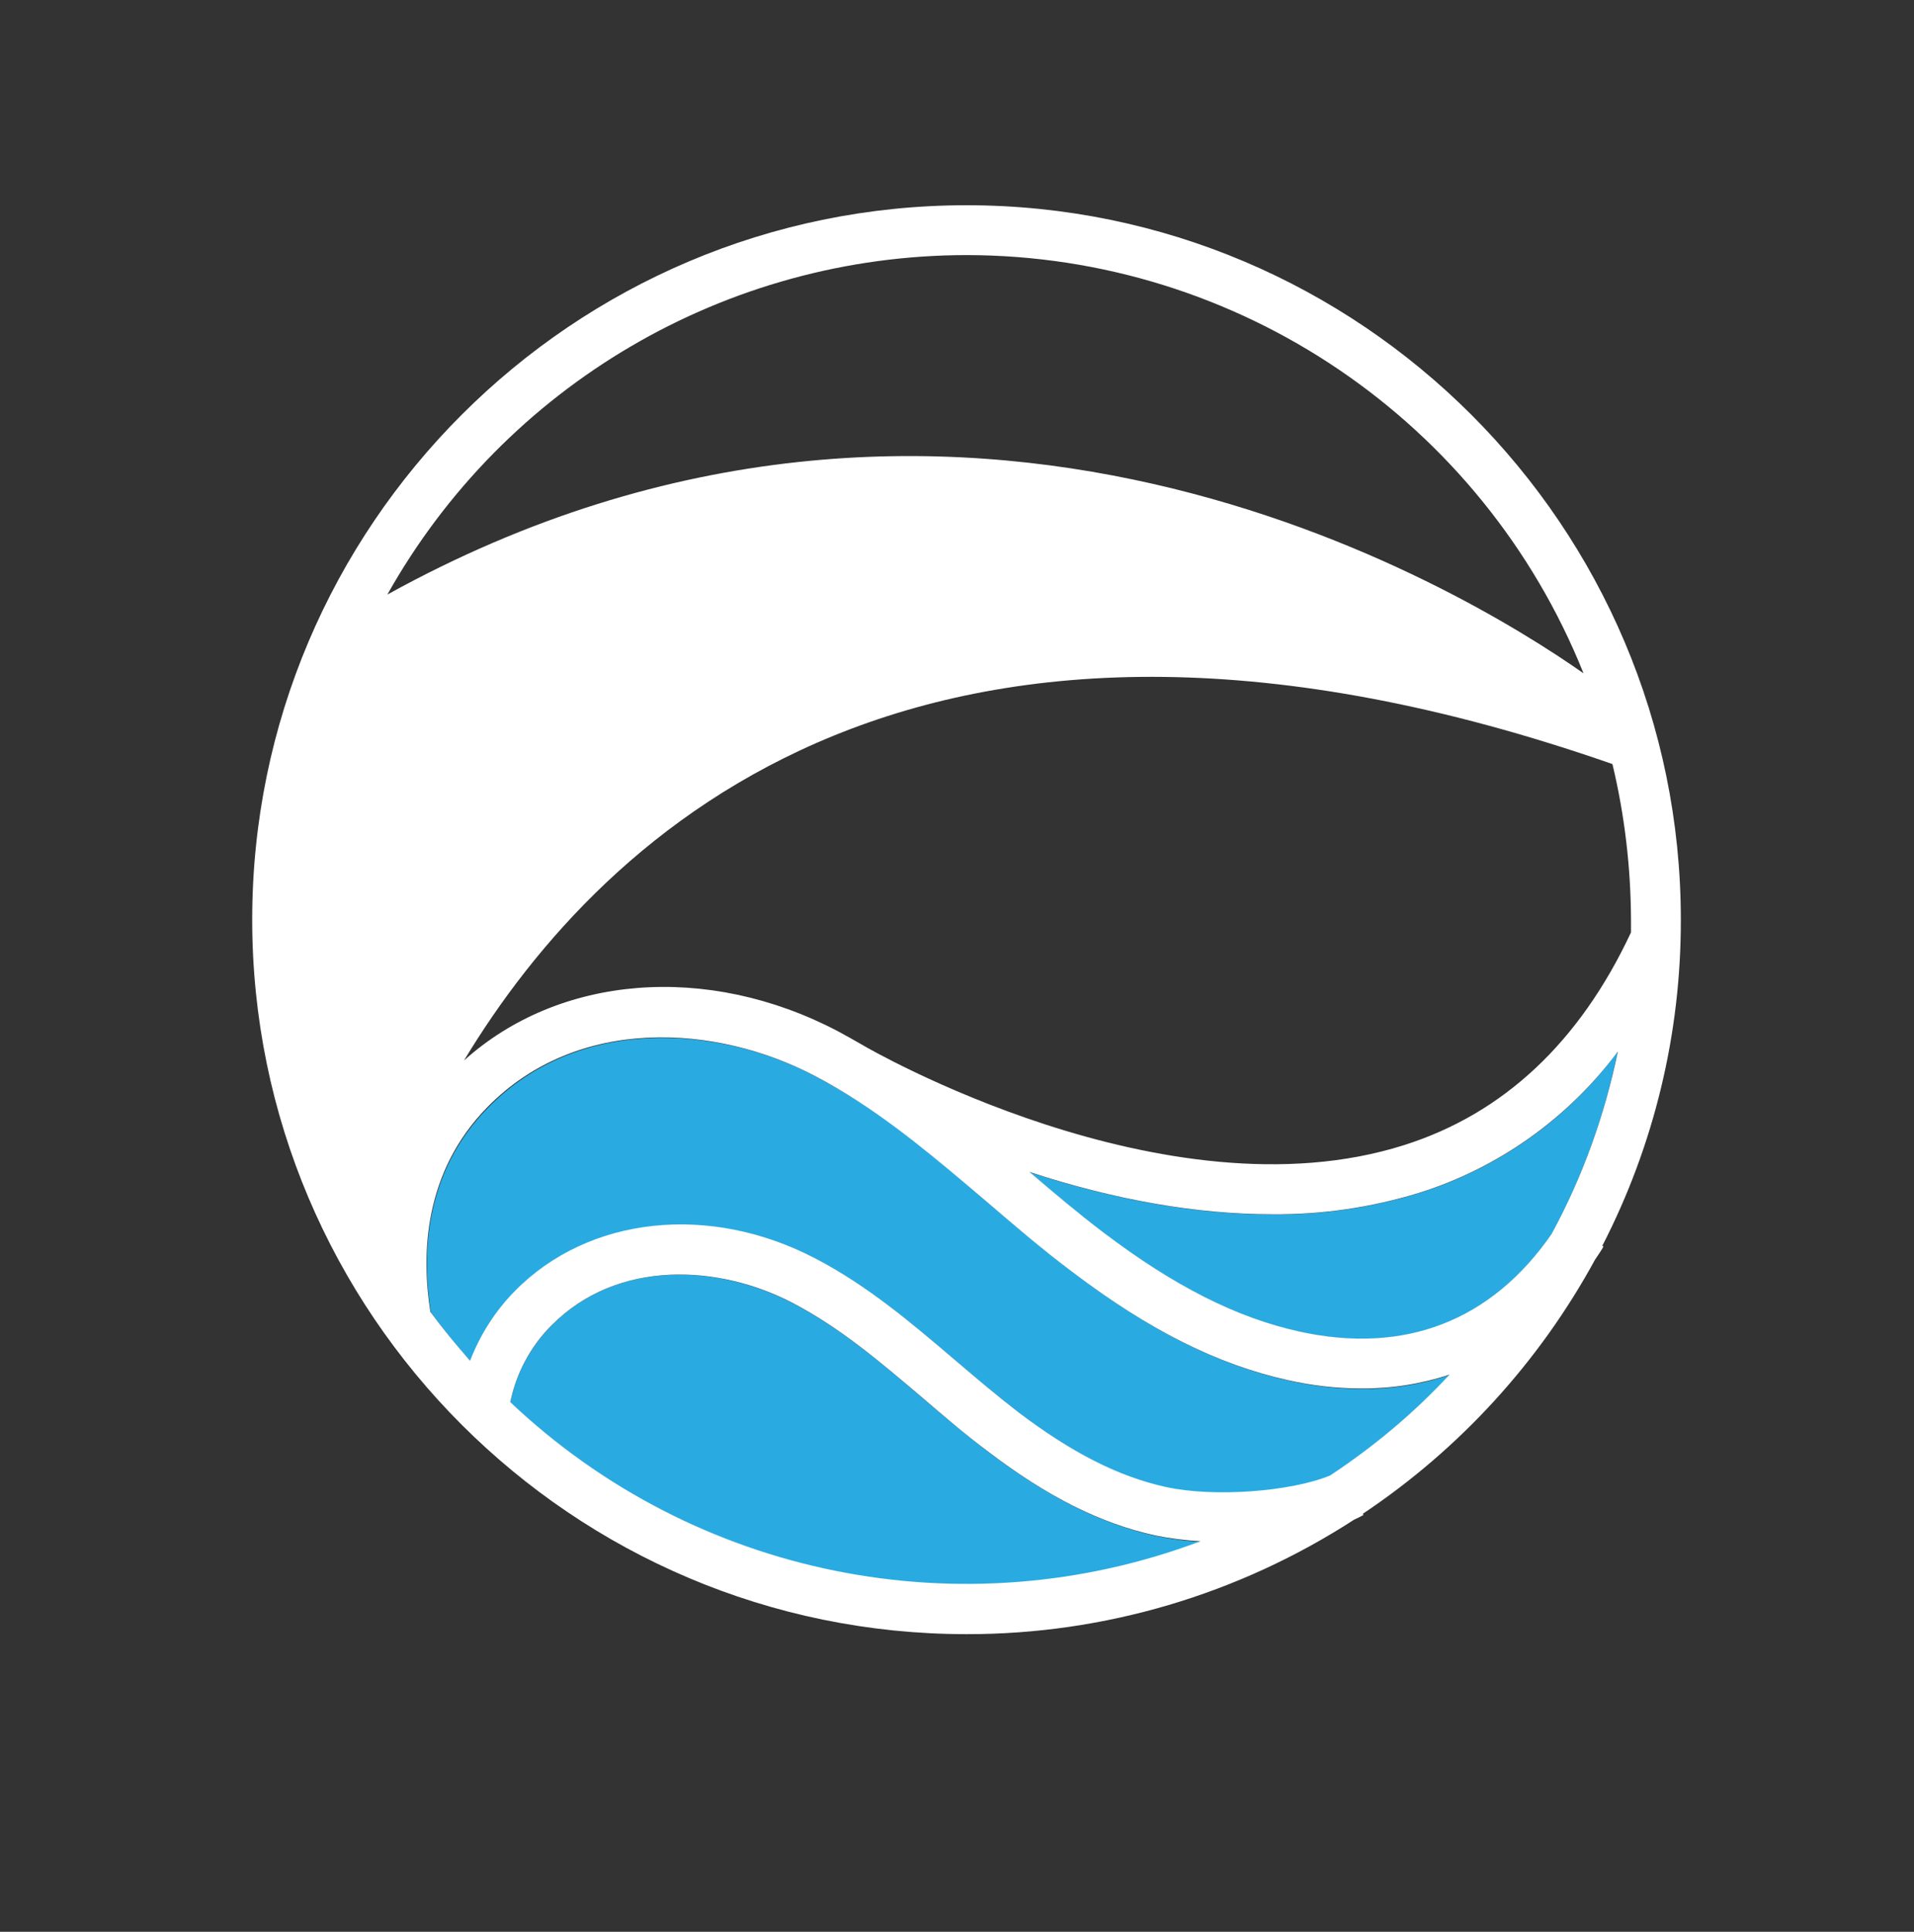
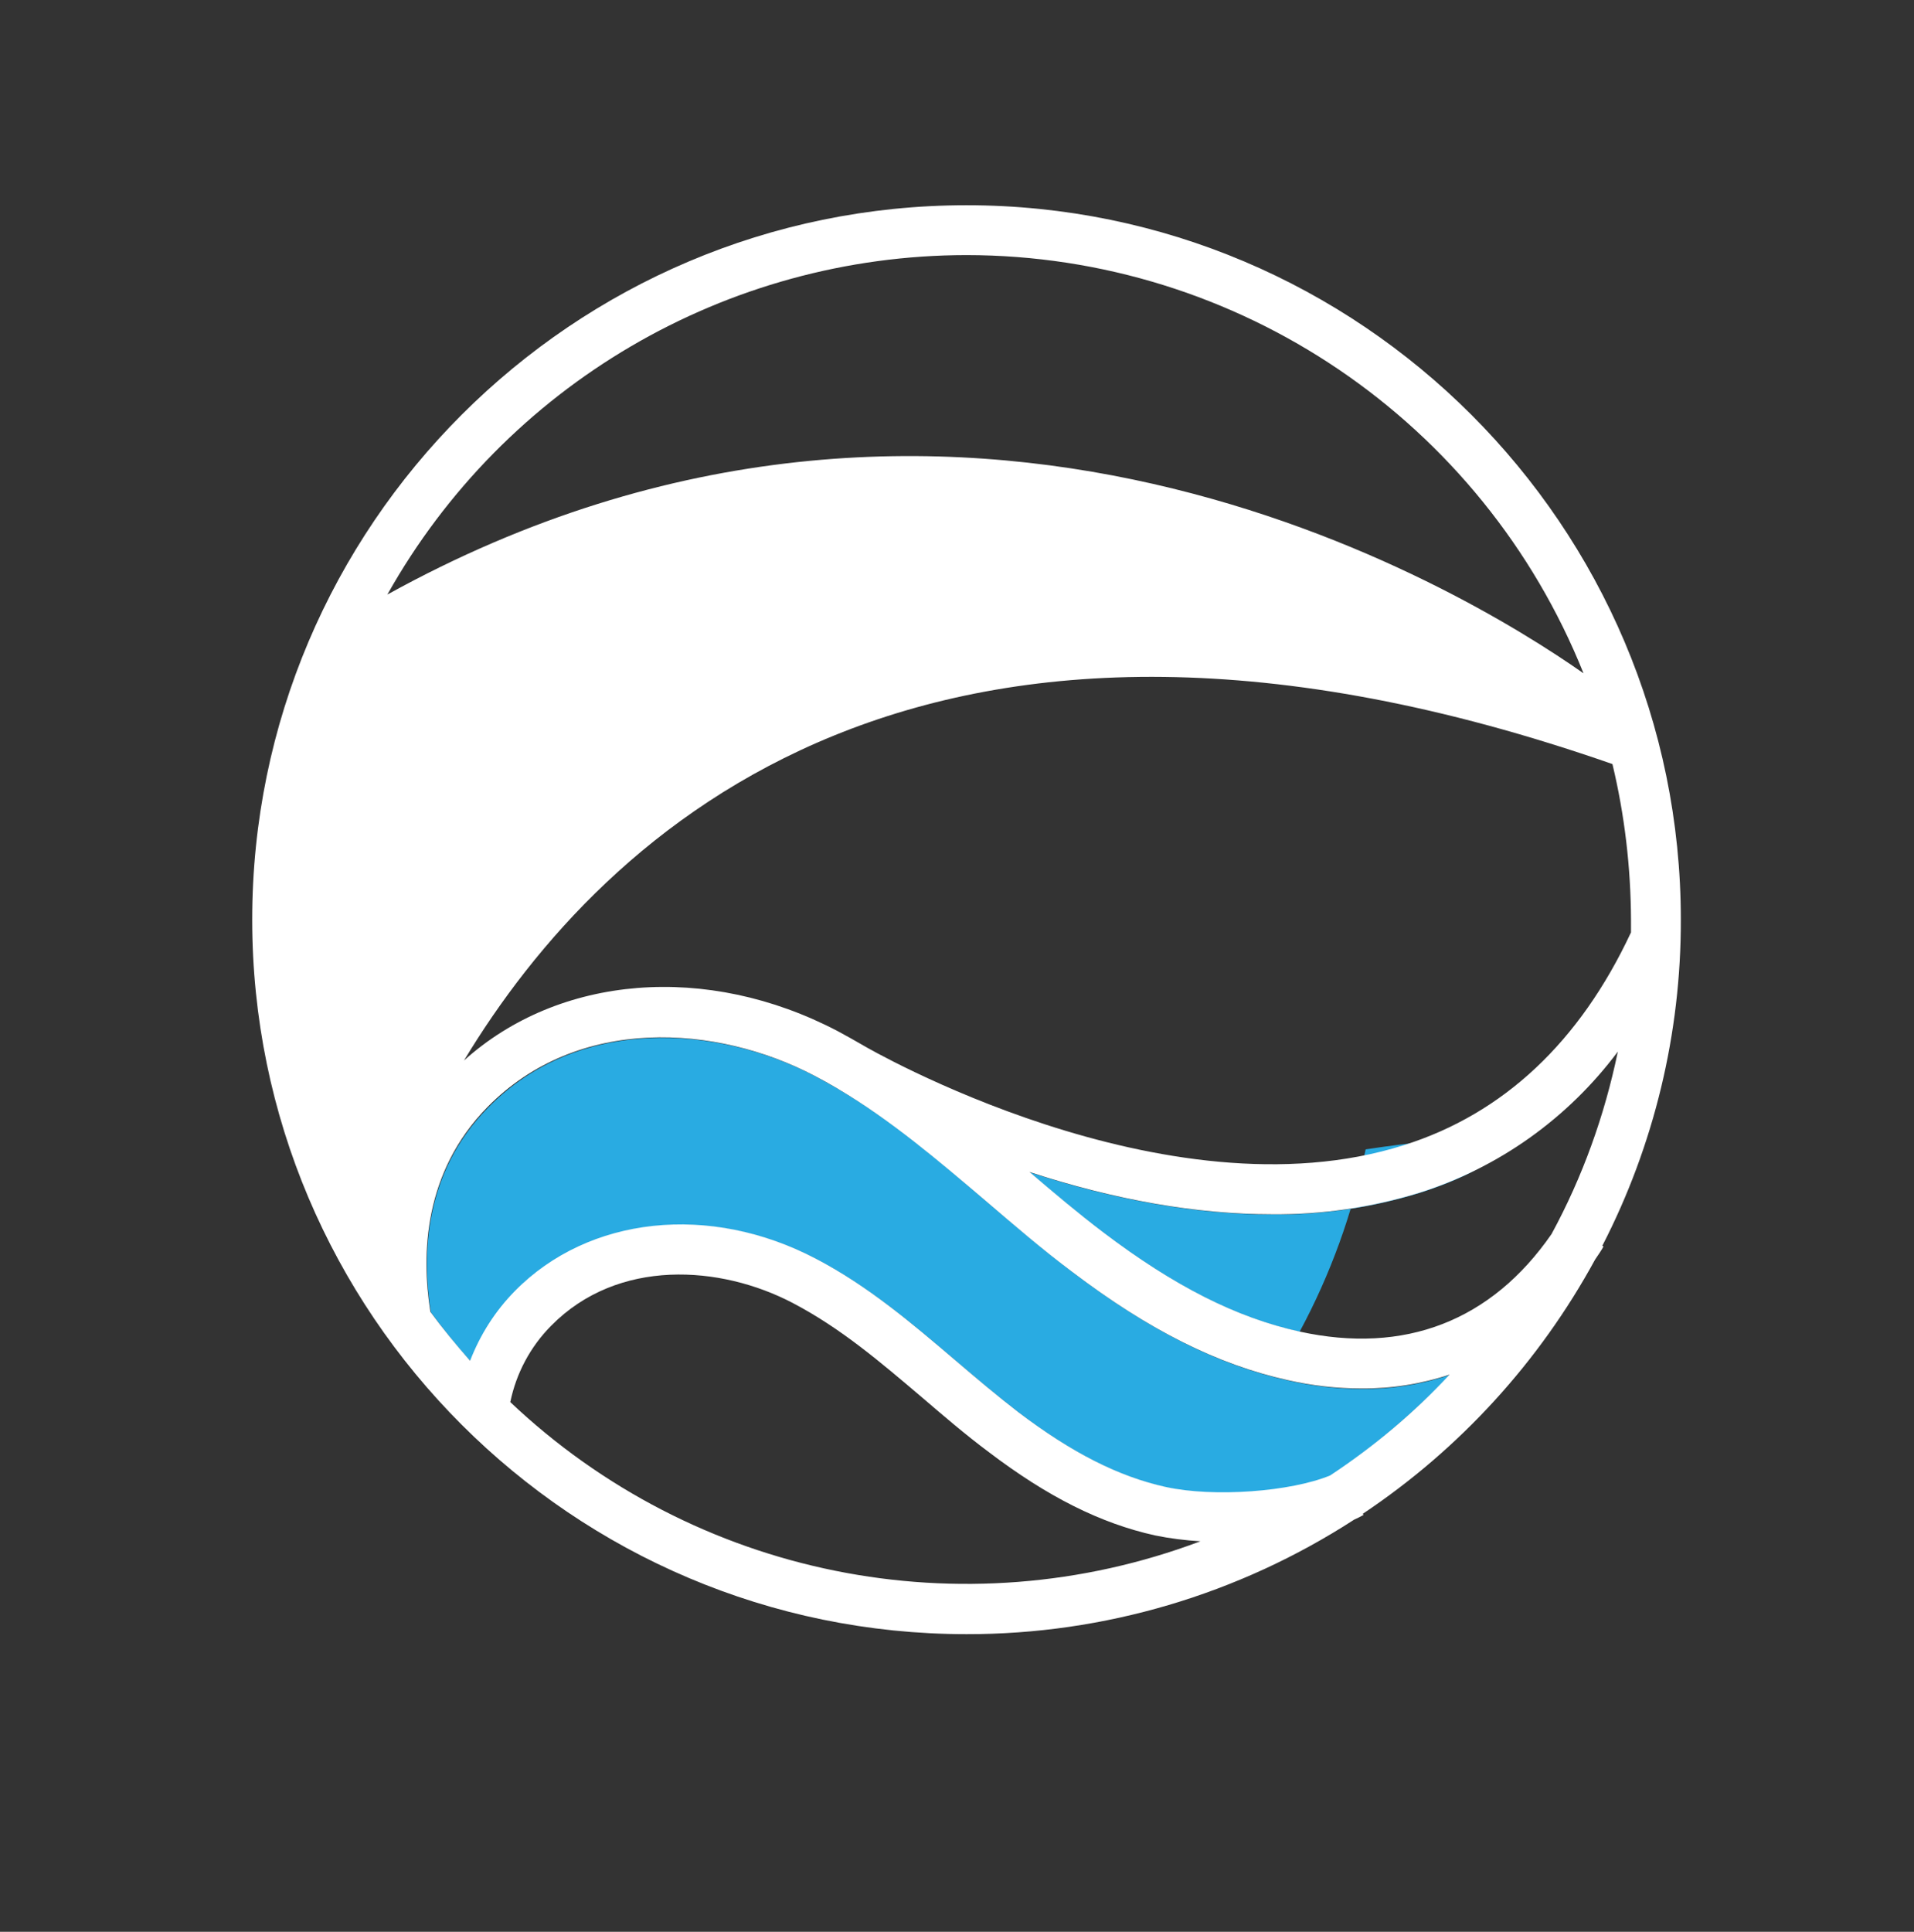
<svg xmlns="http://www.w3.org/2000/svg" version="1.1" id="Layer_1" x="0px" y="0px" viewBox="0 0 814.3 821.7" style="enable-background:new 0 0 814.3 821.7;" xml:space="preserve">
  <rect x="0" y="0" width="814.3" height="821.7" fill="#333333" stroke="none" />
  <style type="text/css">
	.st0{fill:#29ABE2;}
	.st1{fill:#134069;}
	.st2{fill:none;}
	.st3{fill:#FFFFFF;}
	.st4{fill:#F2F2F2;}
	.st5{fill:#123F6B;}
	.st6{fill:#2BAAE2;}
	.st7{fill:#124069;}
	.st8{fill:#29AAE0;}
	.st9{fill:#EAEAEA;}
	.st10{clip-path:url(#SVGID_2_);}
</style>
  <g id="Layer_2_4_">
    <g id="Capa_1_4_">
      <path class="st2" d="M673.7,286.4c-57.8-145-222.2-215.6-367.1-157.8c-60.1,24-110.2,67.8-141.8,124.3    C406.9,119.1,621.8,250.1,673.7,286.4z" />
      <path class="st2" d="M197.4,451.2c40.4-36.4,103.3-41.8,159-12.5c3.7,1.9,7.3,4,10.9,6.1l0,0c1.3,0.8,128.5,74.6,230,42.4    c42.4-13.4,74.8-43.9,96.5-90.6c0-1.8,0-3.6,0-5.4c0-22.3-2.6-44.4-7.8-66.1C394.7,223.5,257.1,352.3,197.4,451.2z" />
      <path class="st0" d="M616.9,584.8c-12.1,4.1-24.8,6.1-37.5,6c-10.4,0-20.8-1.2-31-3.5c-29.9-6.6-59.1-21.2-91.8-46    c-12.7-9.6-24.9-20-36.7-30.1c-20.7-17.7-40.4-34.5-63-47.8l-0.3-0.2l0,0c-3.3-1.9-6.6-3.7-9.9-5.5    c-41.4-21.6-100.6-25.9-139.1,13.5c-27.1,27.5-28.2,62.5-24.3,87l0,0c5.3,7.2,10.9,14.2,16.9,20.8c4.2-11.1,10.7-21.2,19.1-29.7    c31.3-31.9,82.7-37.4,128-13.7c22.4,11.7,41.1,27.7,59.2,43.1c8.8,7.5,17.9,15.2,27.1,22.3c22.7,17.2,42.6,27.3,62.6,31.7    c20.6,4.6,53.2,2,69.9-4.9C584.5,615.4,601.6,601,616.9,584.8z" />
-       <path class="st0" d="M420.6,617.7c-9.7-7.4-19.1-15.3-28.1-23c-18-15.4-35-29.8-55.3-40.4c-30.7-16-74.4-19.3-102.8,9.8    c-8.8,8.9-14.8,20.2-17.3,32.4c78.5,74.4,192.5,97.4,293.7,59.3c-6.5-0.3-12.9-1.2-19.3-2.5C468.3,648.1,445.8,636.8,420.6,617.7z    " />
-       <path class="st0" d="M603.7,507.5c-20.2,6.2-41.3,9.3-62.5,9.1c-31.8,0-66.6-6-103.2-18c10.2,8.7,20.7,17.6,31.4,25.7    c30.2,22.9,56.7,36.3,83.5,42.2c44.7,9.9,81.7-4.6,107.2-41.5c13.1-24.3,22.6-50.5,28.1-77.6C667.1,475.9,637.5,496.9,603.7,507.5    z" />
+       <path class="st0" d="M603.7,507.5c-20.2,6.2-41.3,9.3-62.5,9.1c-31.8,0-66.6-6-103.2-18c10.2,8.7,20.7,17.6,31.4,25.7    c30.2,22.9,56.7,36.3,83.5,42.2c13.1-24.3,22.6-50.5,28.1-77.6C667.1,475.9,637.5,496.9,603.7,507.5    z" />
      <path class="st3" d="M715.1,391.2c0-167.6-136.4-303.9-303.9-303.9S107.3,223.6,107.3,391.2s136.3,303.9,303.9,303.9    c58.5,0.1,115.8-16.9,164.9-48.7c1.4-0.6,2.7-1.3,4-2l-0.3-0.5c41.2-27.5,75.1-64.6,98.8-108.1c1.2-1.8,2.5-3.6,3.6-5.6l-0.5-0.3    C703.8,487,715.2,439.4,715.1,391.2z M411.2,108.5c115.6,0.1,219.5,70.6,262.5,177.9c-51.9-36.4-266.8-167.3-508.9-33.5    C214.8,163.8,309,108.6,411.2,108.5z M660.1,524.9c-25.6,37-62.5,51.3-107.2,41.5c-26.8-5.9-53.3-19.3-83.5-42.2    c-10.7-8.1-21.2-17-31.4-25.7c36.6,12,71.4,18,103.2,18c21.2,0.2,42.3-2.9,62.5-9.1c33.8-10.6,63.4-31.7,84.6-60.1    C682.7,474.4,673.3,500.6,660.1,524.9z M565.9,627.6c-16.7,6.9-49.4,9.4-69.9,4.9c-20-4.4-39.9-14.5-62.6-31.7    c-9.1-7-18.3-14.8-27.1-22.3c-18.1-15.4-36.8-31.4-59.2-43.1c-45.2-23.7-96.7-18.1-128,13.7c-8.4,8.5-14.8,18.6-19.1,29.7    c-5.9-6.7-11.6-13.6-16.9-20.8l0,0c-3.9-24.5-2.8-59.4,24.2-87c38.6-39.4,97.7-35.1,139.1-13.5c3.4,1.8,6.7,3.6,9.9,5.5l0,0    l0.3,0.2c22.6,13.4,42.3,30.2,63,47.8c11.8,10.1,24,20.6,36.7,30.1c32.7,24.8,61.9,39.4,91.8,46c10.2,2.3,20.6,3.5,31.1,3.5    c12.7,0.1,25.4-1.9,37.5-5.9C601.6,601,584.5,615.3,565.9,627.6L565.9,627.6z M693.9,391.2c0,1.8,0,3.6,0,5.4    c-21.8,46.6-54.2,77.1-96.6,90.5c-101.6,32.2-228.7-41.6-230-42.4l0,0c-3.6-2.1-7.2-4.1-10.9-6.1c-55.7-29.2-118.6-23.9-159,12.5    c59.7-98.9,197.3-227.7,488.6-126.1C691.2,346.7,693.8,368.9,693.9,391.2L693.9,391.2z M217.1,596.4c2.5-12.2,8.5-23.5,17.3-32.4    c28.5-29,72.2-25.8,102.8-9.8c20.3,10.6,37.3,25.1,55.3,40.4c9,7.7,18.3,15.7,28.1,23c25.1,19.1,47.7,30.4,70.8,35.5    c6.3,1.3,12.8,2.1,19.3,2.5c-101.2,38.1-215.2,15.1-293.7-59.3H217.1z" />
    </g>
  </g>
</svg>